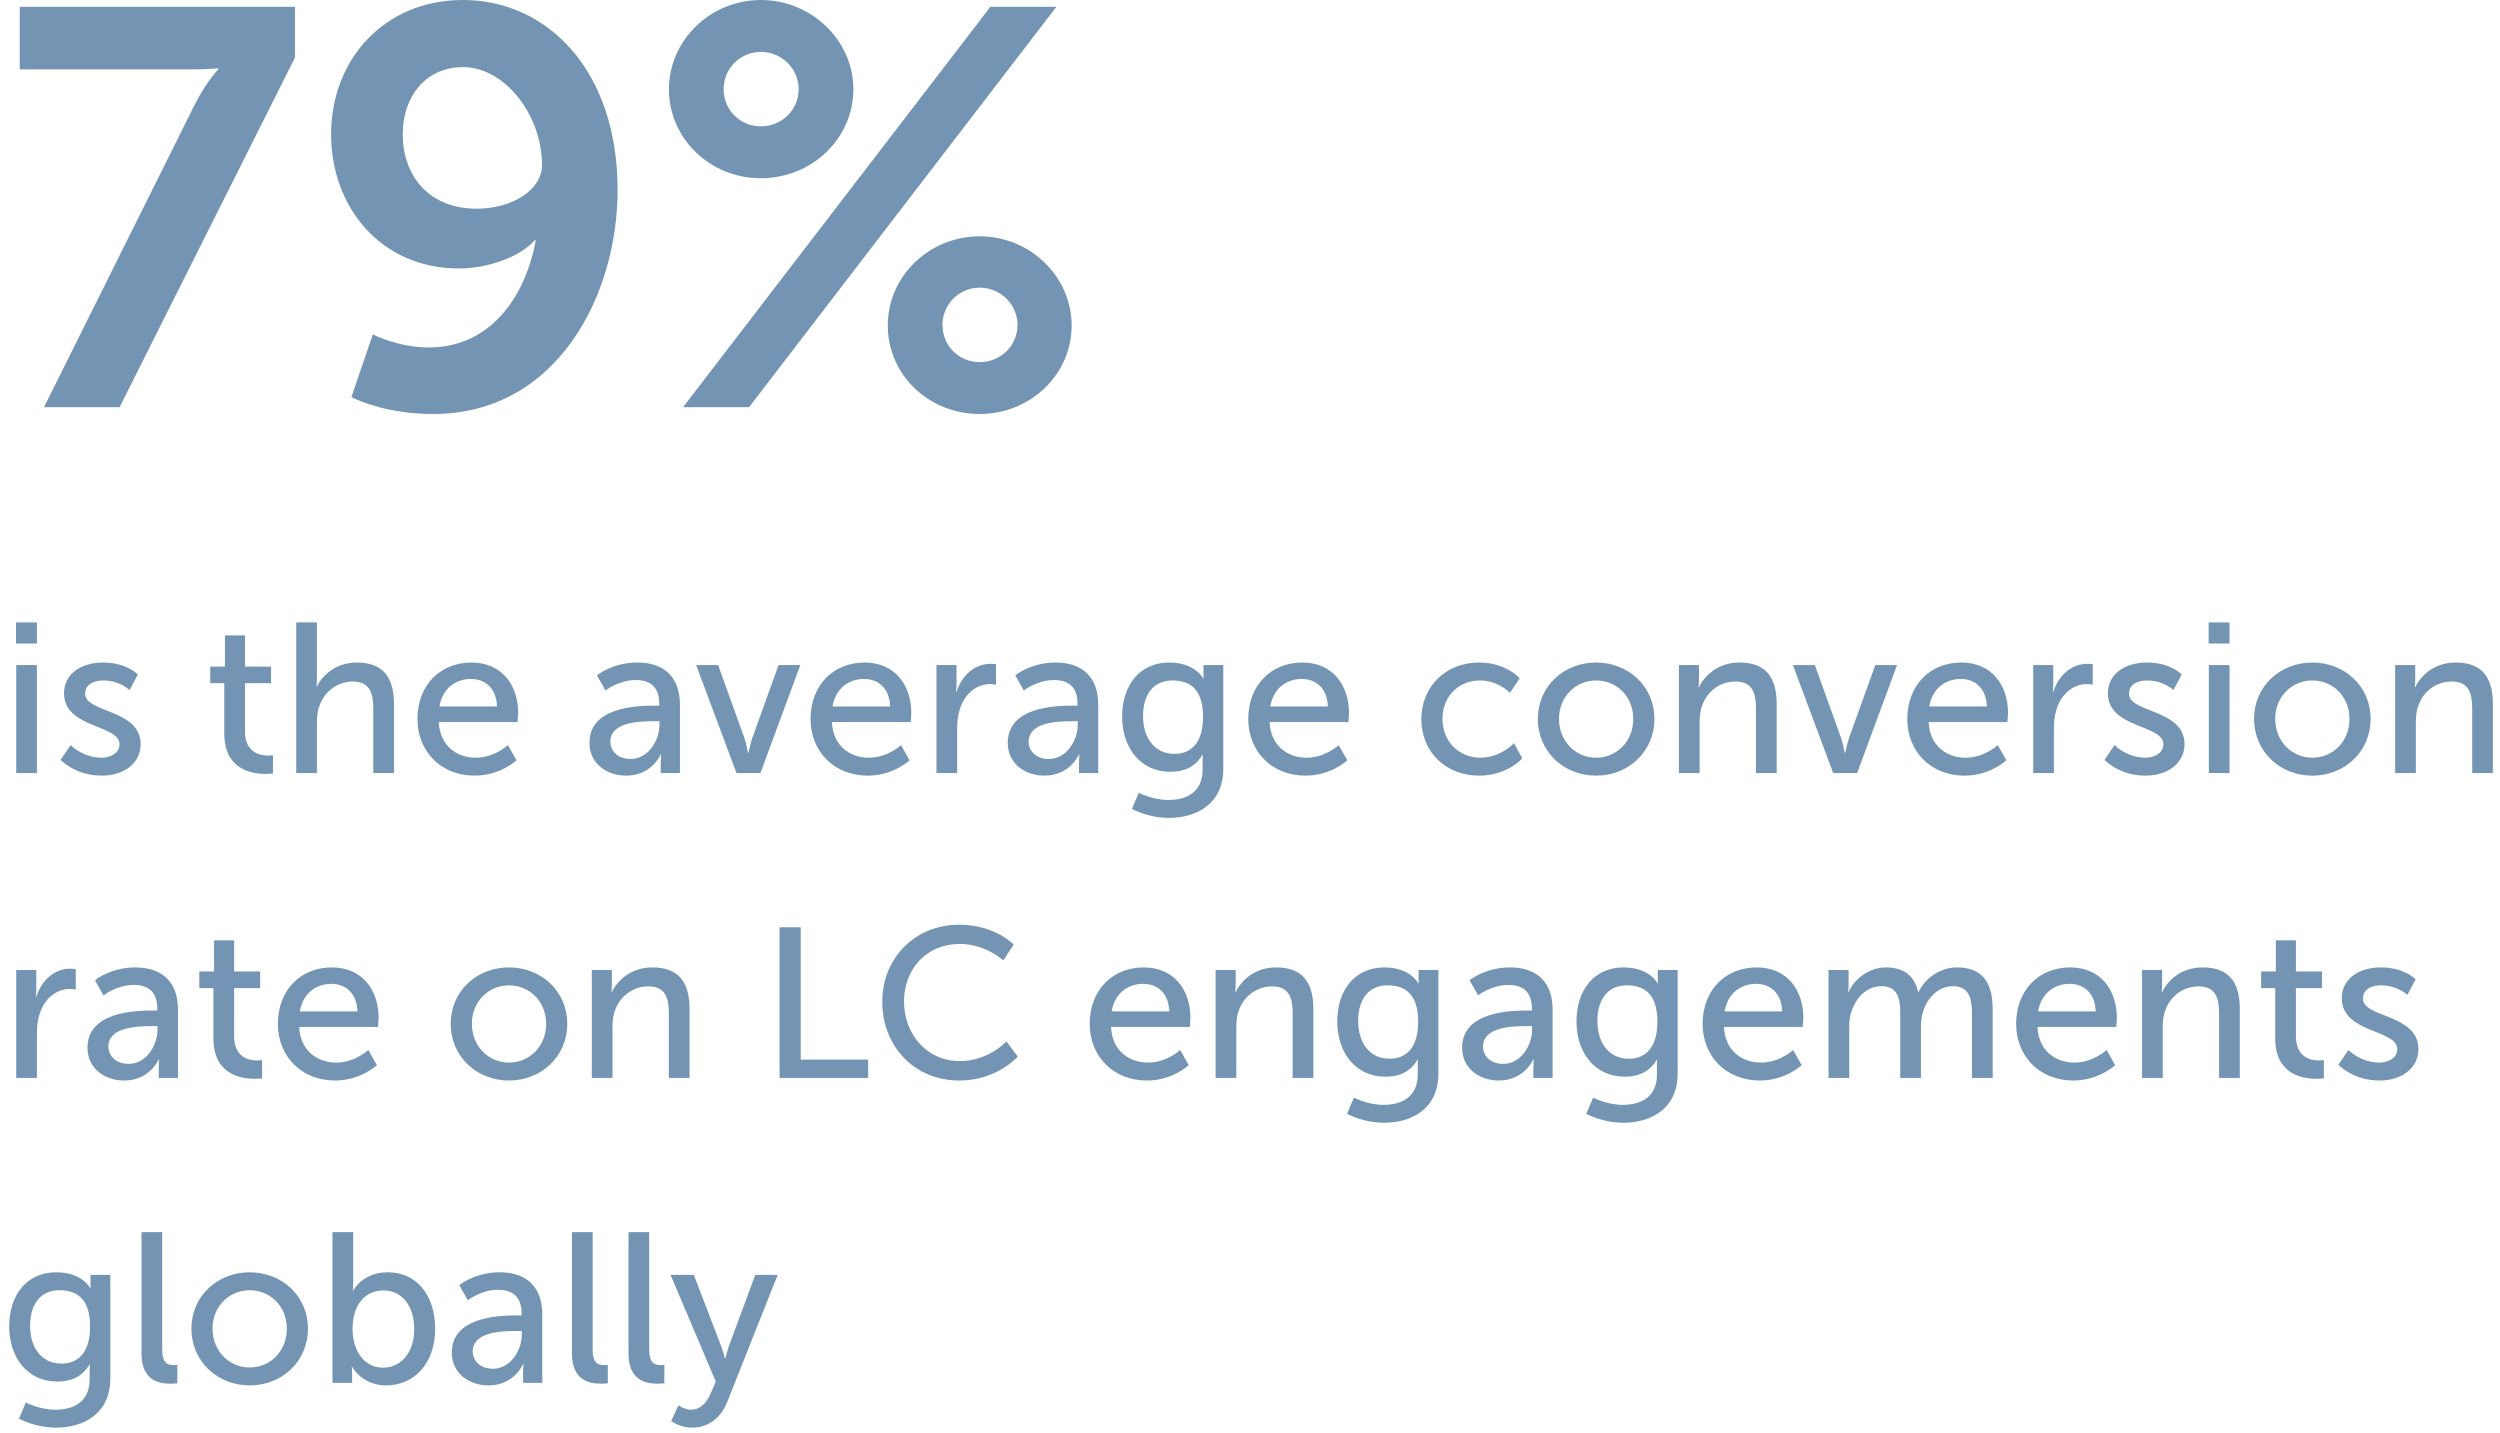
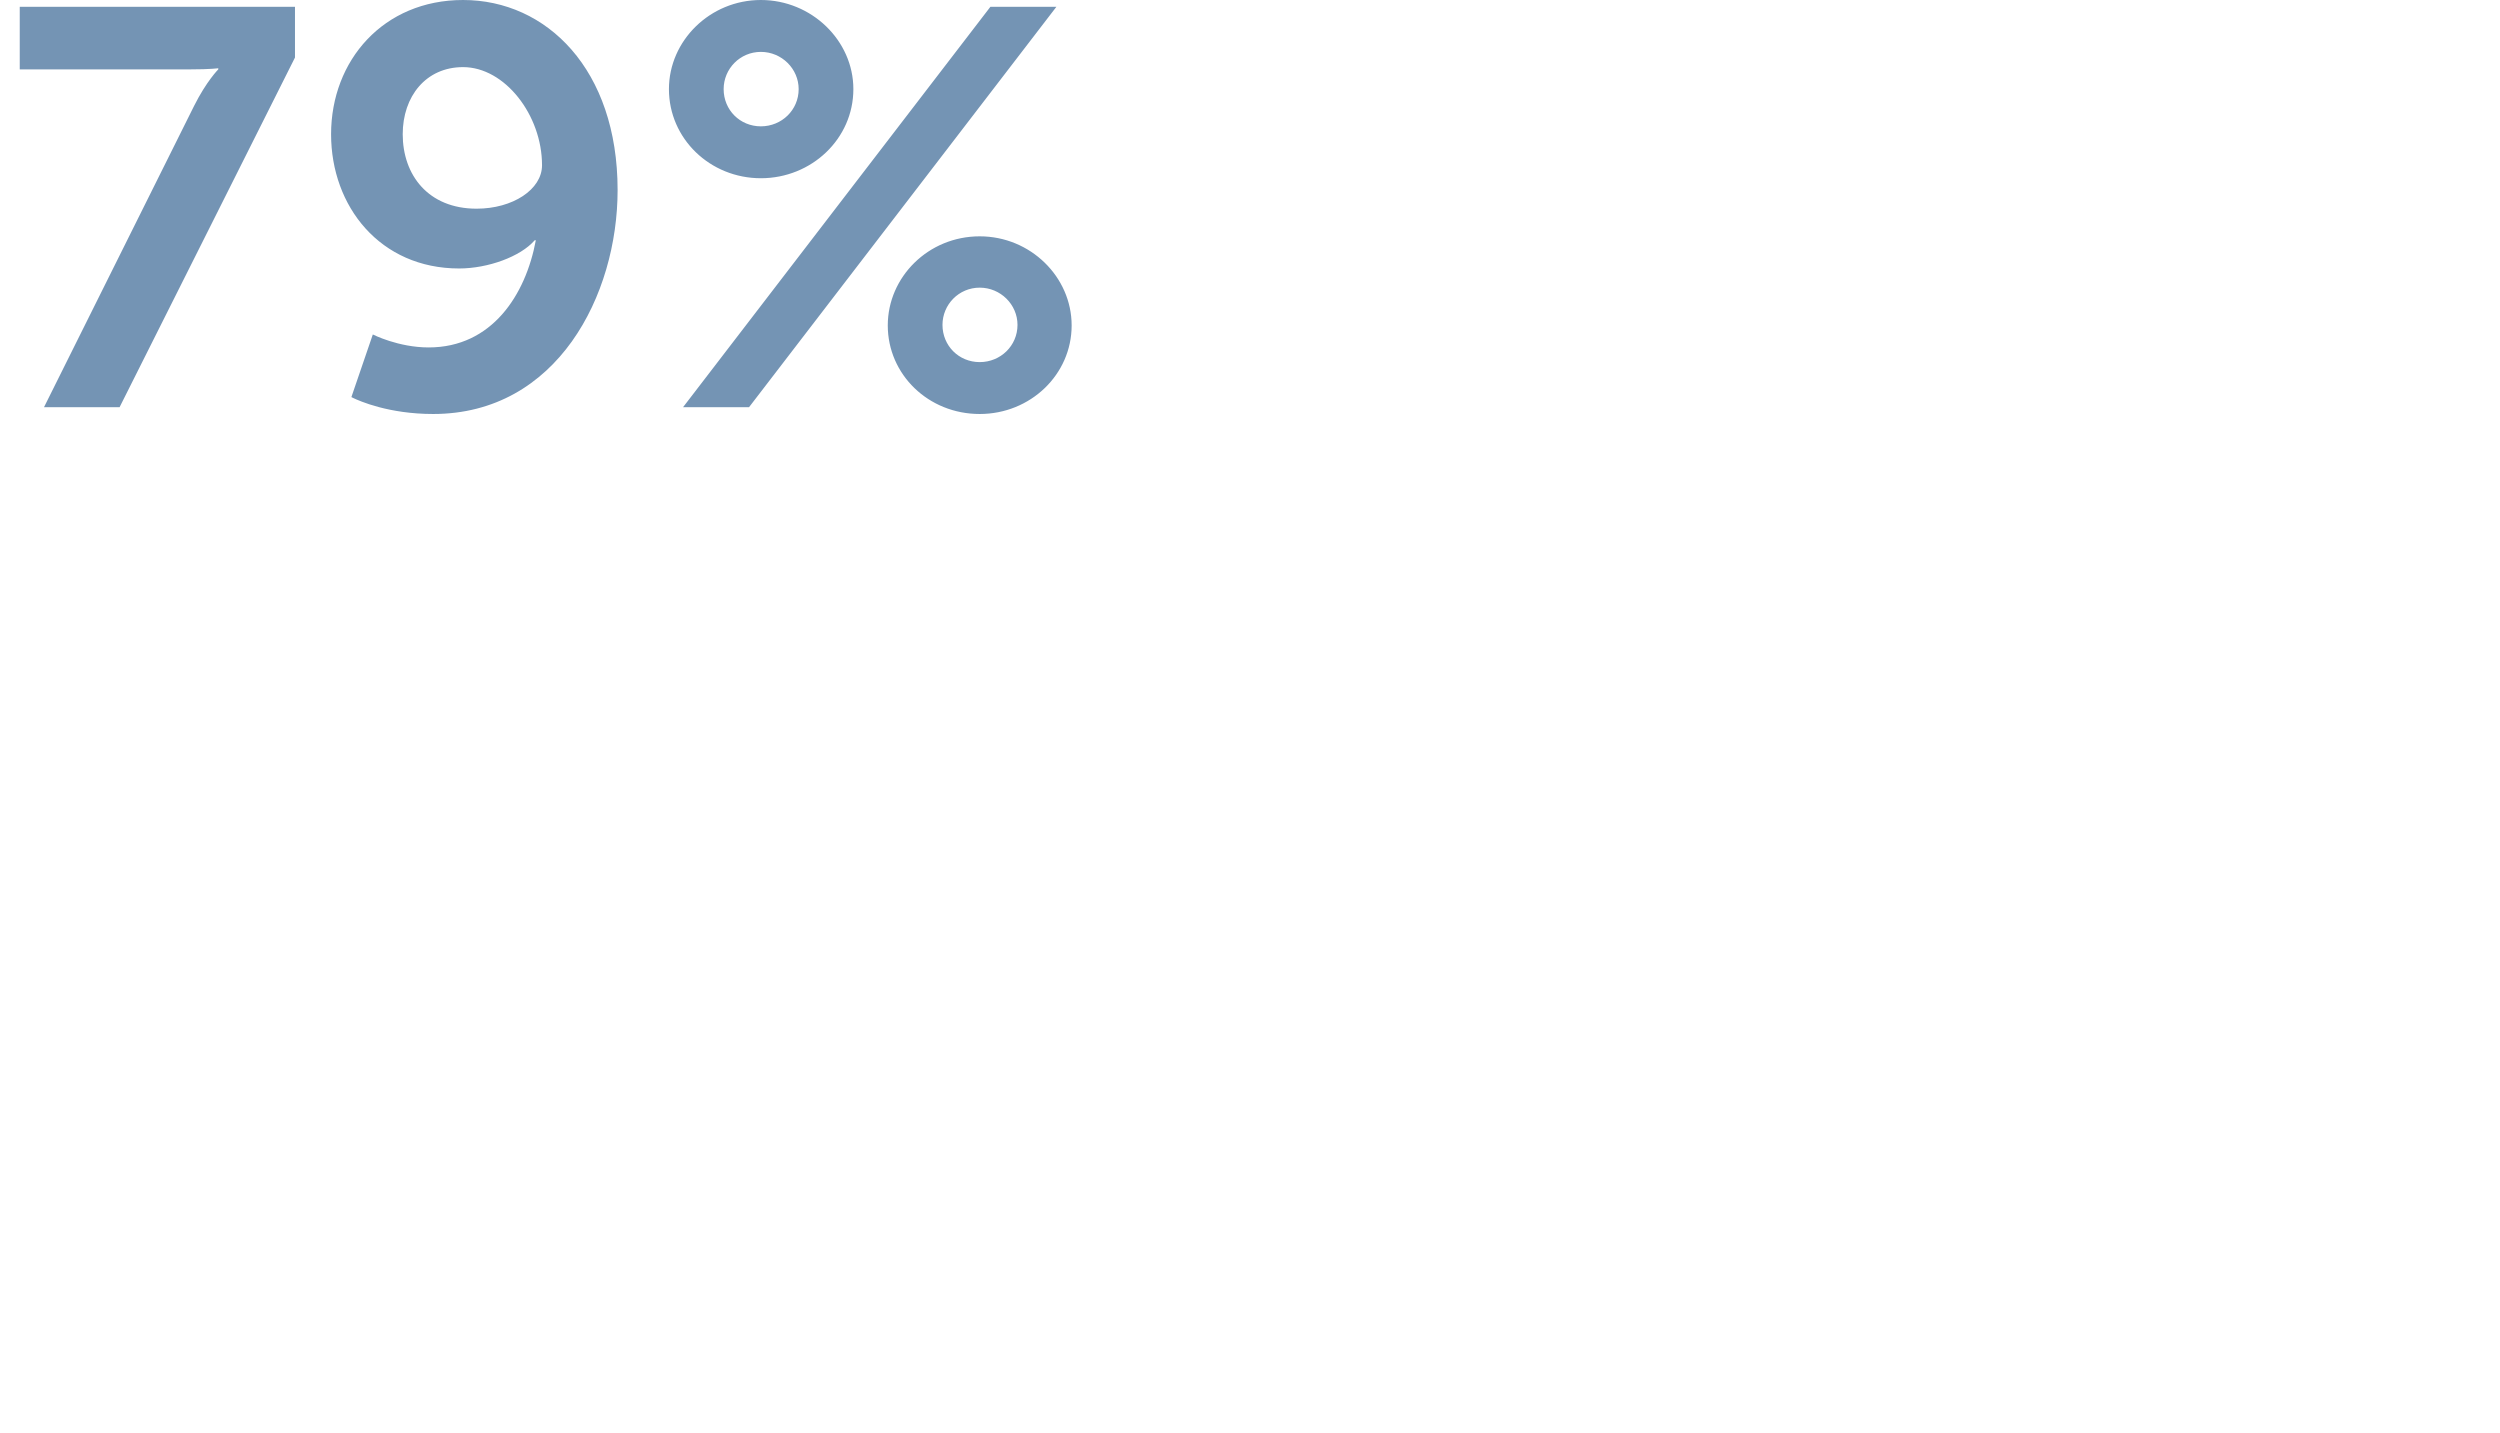
<svg xmlns="http://www.w3.org/2000/svg" width="164px" height="94px" viewBox="0 0 164 94" version="1.1">
  <title>pie-chart-text@3x</title>
  <g id="Services" stroke="none" stroke-width="1" fill="none" fill-rule="evenodd">
    <g transform="translate(-1222, -2488)" fill="#7494B4" fill-rule="nonzero" id="Compliance-Optimisation">
      <g transform="translate(884, 2324)">
        <g id="pie-chart-text" transform="translate(338.602, 164)">
-           <path d="M7.242,26.714 L18.749,3.774 L18.749,0.444 L0.693,0.444 L0.693,4.551 L11.904,4.551 C13.199,4.551 13.717,4.477 13.717,4.477 L13.717,4.551 C13.717,4.551 12.94,5.328 12.126,6.956 L2.284,26.714 L7.242,26.714 Z M27.814,27.158 C35.954,27.158 39.913,19.351 39.913,12.469 C39.913,4.551 35.251,-2.27373675e-13 29.775,-2.27373675e-13 C24.558,-2.27373675e-13 21.117,3.959 21.117,8.806 C21.117,13.542 24.336,17.612 29.516,17.612 C31.403,17.612 33.549,16.835 34.474,15.762 L34.548,15.762 C33.882,19.351 31.662,22.792 27.518,22.792 C25.52,22.792 23.855,21.941 23.855,21.941 L22.449,26.048 L22.455,26.051 L22.543,26.096 C22.978,26.308 24.9,27.158 27.814,27.158 Z M30.663,13.69 C27.481,13.69 25.816,11.47 25.816,8.806 C25.816,6.327 27.333,4.403 29.775,4.403 C32.513,4.403 34.955,7.548 34.955,10.841 C34.955,12.432 33.031,13.69 30.663,13.69 Z M49.311,11.692 C52.641,11.692 55.379,9.102 55.379,5.846 C55.379,2.664 52.641,-2.27373675e-13 49.311,-2.27373675e-13 C45.981,-2.27373675e-13 43.28,2.664 43.28,5.846 C43.28,9.102 45.981,11.692 49.311,11.692 Z M48.534,26.714 L68.699,0.444 L64.37,0.444 L44.205,26.714 L48.534,26.714 Z M49.311,8.288 C47.942,8.288 46.869,7.215 46.869,5.846 C46.869,4.514 47.942,3.404 49.311,3.404 C50.68,3.404 51.79,4.514 51.79,5.846 C51.79,7.215 50.68,8.288 49.311,8.288 Z M63.667,27.158 C66.997,27.158 69.698,24.568 69.698,21.349 C69.698,18.167 66.997,15.503 63.667,15.503 C60.3,15.503 57.636,18.167 57.636,21.349 C57.636,24.568 60.3,27.158 63.667,27.158 Z M63.667,23.754 C62.298,23.754 61.225,22.681 61.225,21.312 C61.225,19.98 62.298,18.87 63.667,18.87 C65.036,18.87 66.146,19.98 66.146,21.312 C66.146,22.681 65.036,23.754 63.667,23.754 Z" id="79%" />
-           <path d="M1.82,42.216 L1.82,40.83 L0.448,40.83 L0.448,42.216 L1.82,42.216 Z M1.82,50.714 L1.82,43.63 L0.462,43.63 L0.462,50.714 L1.82,50.714 Z M6.062,50.882 C7.616,50.882 8.624,50 8.624,48.824 C8.624,46.5 4.984,46.78 4.984,45.506 C4.984,44.89 5.558,44.638 6.146,44.638 C7.266,44.638 7.896,45.268 7.896,45.268 L8.442,44.246 C8.442,44.246 7.714,43.462 6.16,43.462 C4.746,43.462 3.598,44.19 3.598,45.478 C3.598,47.788 7.238,47.522 7.238,48.824 C7.238,49.398 6.65,49.706 6.062,49.706 C4.83,49.706 4.032,48.88 4.032,48.88 L3.374,49.846 C3.374,49.846 4.326,50.882 6.062,50.882 Z M16.828,50.77 C17.108,50.77 17.304,50.742 17.304,50.742 L17.304,49.538 C17.304,49.538 17.178,49.566 16.982,49.566 C16.464,49.566 15.47,49.384 15.47,47.97 L15.47,44.82 L17.178,44.82 L17.178,43.728 L15.47,43.728 L15.47,41.684 L14.154,41.684 L14.154,43.728 L13.188,43.728 L13.188,44.82 L14.112,44.82 L14.112,48.124 C14.112,50.49 15.918,50.77 16.828,50.77 Z M20.188,50.714 L20.188,47.396 C20.188,47.06 20.216,46.738 20.3,46.458 C20.594,45.436 21.476,44.708 22.54,44.708 C23.674,44.708 23.884,45.492 23.884,46.486 L23.884,50.714 L25.242,50.714 L25.242,46.178 C25.242,44.372 24.472,43.462 22.806,43.462 C21.392,43.462 20.496,44.358 20.188,45.044 L20.16,45.044 C20.16,45.044 20.188,44.792 20.188,44.456 L20.188,40.83 L18.83,40.83 L18.83,50.714 L20.188,50.714 Z M30.534,50.882 C32.228,50.882 33.278,49.874 33.278,49.874 L32.718,48.88 C32.718,48.88 31.836,49.706 30.618,49.706 C29.358,49.706 28.252,48.922 28.182,47.368 L33.348,47.368 C33.348,47.368 33.39,46.962 33.39,46.78 C33.39,44.946 32.326,43.462 30.324,43.462 C28.308,43.462 26.782,44.918 26.782,47.172 C26.782,49.272 28.308,50.882 30.534,50.882 Z M32.004,46.346 L28.224,46.346 C28.42,45.184 29.26,44.54 30.296,44.54 C31.206,44.54 31.962,45.128 32.004,46.346 Z M40.474,50.882 C42.168,50.882 42.742,49.482 42.742,49.482 L42.77,49.482 C42.77,49.482 42.742,49.72 42.742,50.042 L42.742,50.714 L44.002,50.714 L44.002,46.234 C44.002,44.442 42.994,43.462 41.202,43.462 C39.578,43.462 38.556,44.302 38.556,44.302 L39.116,45.296 C39.116,45.296 39.998,44.61 41.09,44.61 C41.986,44.61 42.644,45.002 42.644,46.164 L42.644,46.29 L42.336,46.29 C41.146,46.29 38.066,46.388 38.066,48.726 C38.066,50.14 39.256,50.882 40.474,50.882 Z M40.768,49.79 C39.886,49.79 39.438,49.23 39.438,48.656 C39.438,47.382 41.286,47.312 42.308,47.312 L42.658,47.312 L42.658,47.536 C42.658,48.586 41.916,49.79 40.768,49.79 Z M49.28,50.714 L51.898,43.63 L50.47,43.63 L48.748,48.418 C48.608,48.81 48.51,49.384 48.496,49.384 L48.468,49.384 C48.454,49.384 48.37,48.81 48.23,48.418 L46.508,43.63 L45.066,43.63 L47.712,50.714 L49.28,50.714 Z M56.322,50.882 C58.016,50.882 59.066,49.874 59.066,49.874 L58.506,48.88 C58.506,48.88 57.624,49.706 56.406,49.706 C55.146,49.706 54.04,48.922 53.97,47.368 L59.136,47.368 C59.136,47.368 59.178,46.962 59.178,46.78 C59.178,44.946 58.114,43.462 56.112,43.462 C54.096,43.462 52.57,44.918 52.57,47.172 C52.57,49.272 54.096,50.882 56.322,50.882 Z M57.792,46.346 L54.012,46.346 C54.208,45.184 55.048,44.54 56.084,44.54 C56.994,44.54 57.75,45.128 57.792,46.346 Z M62.188,50.714 L62.188,47.816 C62.188,47.382 62.23,46.948 62.356,46.542 C62.678,45.492 63.476,44.876 64.344,44.876 C64.554,44.876 64.736,44.918 64.736,44.918 L64.736,43.574 C64.736,43.574 64.705,43.569 64.656,43.563 L64.535,43.552 C64.489,43.548 64.438,43.546 64.386,43.546 C63.294,43.546 62.468,44.358 62.146,45.394 L62.118,45.394 C62.118,45.394 62.146,45.156 62.146,44.862 L62.146,43.63 L60.83,43.63 L60.83,50.714 L62.188,50.714 Z M67.914,50.882 C69.608,50.882 70.182,49.482 70.182,49.482 L70.21,49.482 C70.21,49.482 70.182,49.72 70.182,50.042 L70.182,50.714 L71.442,50.714 L71.442,46.234 C71.442,44.442 70.434,43.462 68.642,43.462 C67.018,43.462 65.996,44.302 65.996,44.302 L66.556,45.296 C66.556,45.296 67.438,44.61 68.53,44.61 C69.426,44.61 70.084,45.002 70.084,46.164 L70.084,46.29 L69.776,46.29 C68.586,46.29 65.506,46.388 65.506,48.726 C65.506,50.14 66.696,50.882 67.914,50.882 Z M68.208,49.79 C67.326,49.79 66.878,49.23 66.878,48.656 C66.878,47.382 68.726,47.312 69.748,47.312 L70.098,47.312 L70.098,47.536 C70.098,48.586 69.356,49.79 68.208,49.79 Z M76.076,53.654 C77.868,53.654 79.646,52.758 79.646,50.42 L79.646,43.63 L78.344,43.63 L78.344,44.288 C78.344,44.414 78.358,44.512 78.358,44.512 L78.33,44.512 C78.33,44.512 77.812,43.462 76.104,43.462 C74.144,43.462 73.01,44.974 73.01,47.004 C73.01,49.048 74.2,50.63 76.174,50.63 C77.196,50.63 77.854,50.224 78.274,49.524 L78.302,49.524 C78.302,49.524 78.292,49.689 78.289,49.877 L78.288,50.49 C78.288,51.932 77.28,52.478 76.048,52.478 C74.984,52.478 74.102,52.002 74.102,52.002 L73.654,53.066 C74.34,53.416 75.222,53.654 76.076,53.654 Z M76.44,49.454 C75.166,49.454 74.382,48.446 74.382,46.976 C74.382,45.534 75.082,44.638 76.314,44.638 C77.42,44.638 78.316,45.17 78.316,47.018 C78.316,48.866 77.42,49.454 76.44,49.454 Z M85.036,50.882 C86.73,50.882 87.78,49.874 87.78,49.874 L87.22,48.88 C87.22,48.88 86.338,49.706 85.12,49.706 C83.86,49.706 82.754,48.922 82.684,47.368 L87.85,47.368 C87.85,47.368 87.892,46.962 87.892,46.78 C87.892,44.946 86.828,43.462 84.826,43.462 C82.81,43.462 81.284,44.918 81.284,47.172 C81.284,49.272 82.81,50.882 85.036,50.882 Z M86.506,46.346 L82.726,46.346 C82.922,45.184 83.762,44.54 84.798,44.54 C85.708,44.54 86.464,45.128 86.506,46.346 Z M96.432,50.882 C98.28,50.882 99.26,49.748 99.26,49.748 L98.714,48.754 C98.714,48.754 97.846,49.706 96.53,49.706 C95.06,49.706 94.024,48.6 94.024,47.158 C94.024,45.702 95.06,44.638 96.488,44.638 C97.55,44.638 98.264,45.27 98.417,45.419 L98.448,45.45 L98.448,45.45 L99.092,44.498 C99.092,44.498 99.085,44.489 99.07,44.474 L99.004,44.408 C98.742,44.156 97.887,43.462 96.432,43.462 C94.206,43.462 92.638,45.072 92.638,47.172 C92.638,49.3 94.206,50.882 96.432,50.882 Z M104.104,50.882 C106.218,50.882 107.926,49.314 107.926,47.158 C107.926,45.016 106.218,43.462 104.104,43.462 C101.99,43.462 100.282,45.016 100.282,47.158 C100.282,49.314 101.99,50.882 104.104,50.882 Z M104.104,49.706 C102.774,49.706 101.668,48.642 101.668,47.158 C101.668,45.688 102.774,44.638 104.104,44.638 C105.448,44.638 106.54,45.688 106.54,47.158 C106.54,48.642 105.448,49.706 104.104,49.706 Z M110.894,50.714 L110.894,47.396 C110.894,47.046 110.922,46.724 111.006,46.444 C111.3,45.422 112.168,44.708 113.246,44.708 C114.38,44.708 114.59,45.492 114.59,46.486 L114.59,50.714 L115.948,50.714 L115.948,46.178 C115.948,44.372 115.178,43.462 113.512,43.462 C111.972,43.462 111.132,44.47 110.852,45.086 L110.824,45.086 C110.824,45.086 110.852,44.848 110.852,44.568 L110.852,43.63 L109.536,43.63 L109.536,50.714 L110.894,50.714 Z M121.226,50.714 L123.844,43.63 L122.416,43.63 L120.694,48.418 C120.554,48.81 120.456,49.384 120.442,49.384 L120.414,49.384 C120.4,49.384 120.316,48.81 120.176,48.418 L118.454,43.63 L117.012,43.63 L119.658,50.714 L121.226,50.714 Z M128.268,50.882 C129.962,50.882 131.012,49.874 131.012,49.874 L130.452,48.88 C130.452,48.88 129.57,49.706 128.352,49.706 C127.092,49.706 125.986,48.922 125.916,47.368 L131.082,47.368 C131.082,47.368 131.124,46.962 131.124,46.78 C131.124,44.946 130.06,43.462 128.058,43.462 C126.042,43.462 124.516,44.918 124.516,47.172 C124.516,49.272 126.042,50.882 128.268,50.882 Z M129.738,46.346 L125.958,46.346 C126.154,45.184 126.994,44.54 128.03,44.54 C128.94,44.54 129.696,45.128 129.738,46.346 Z M134.134,50.714 L134.134,47.816 C134.134,47.382 134.176,46.948 134.302,46.542 C134.624,45.492 135.422,44.876 136.29,44.876 C136.5,44.876 136.682,44.918 136.682,44.918 L136.682,43.574 C136.682,43.574 136.651,43.569 136.602,43.563 L136.481,43.552 C136.435,43.548 136.384,43.546 136.332,43.546 C135.24,43.546 134.414,44.358 134.092,45.394 L134.064,45.394 C134.064,45.394 134.092,45.156 134.092,44.862 L134.092,43.63 L132.776,43.63 L132.776,50.714 L134.134,50.714 Z M140.14,50.882 C141.694,50.882 142.702,50 142.702,48.824 C142.702,46.5 139.062,46.78 139.062,45.506 C139.062,44.89 139.636,44.638 140.224,44.638 C141.344,44.638 141.974,45.268 141.974,45.268 L142.52,44.246 C142.52,44.246 141.792,43.462 140.238,43.462 C138.824,43.462 137.676,44.19 137.676,45.478 C137.676,47.788 141.316,47.522 141.316,48.824 C141.316,49.398 140.728,49.706 140.14,49.706 C138.908,49.706 138.11,48.88 138.11,48.88 L137.452,49.846 C137.452,49.846 138.404,50.882 140.14,50.882 Z M145.656,42.216 L145.656,40.83 L144.284,40.83 L144.284,42.216 L145.656,42.216 Z M145.656,50.714 L145.656,43.63 L144.298,43.63 L144.298,50.714 L145.656,50.714 Z M151.088,50.882 C153.202,50.882 154.91,49.314 154.91,47.158 C154.91,45.016 153.202,43.462 151.088,43.462 C148.974,43.462 147.266,45.016 147.266,47.158 C147.266,49.314 148.974,50.882 151.088,50.882 Z M151.088,49.706 C149.758,49.706 148.652,48.642 148.652,47.158 C148.652,45.688 149.758,44.638 151.088,44.638 C152.432,44.638 153.524,45.688 153.524,47.158 C153.524,48.642 152.432,49.706 151.088,49.706 Z M157.878,50.714 L157.878,47.396 C157.878,47.046 157.906,46.724 157.99,46.444 C158.284,45.422 159.152,44.708 160.23,44.708 C161.364,44.708 161.574,45.492 161.574,46.486 L161.574,50.714 L162.932,50.714 L162.932,46.178 C162.932,44.372 162.162,43.462 160.496,43.462 C158.956,43.462 158.116,44.47 157.836,45.086 L157.808,45.086 C157.808,45.086 157.836,44.848 157.836,44.568 L157.836,43.63 L156.52,43.63 L156.52,50.714 L157.878,50.714 Z M1.82,70.714 L1.82,67.816 C1.82,67.382 1.862,66.948 1.988,66.542 C2.31,65.492 3.108,64.876 3.976,64.876 C4.186,64.876 4.368,64.918 4.368,64.918 L4.368,63.574 C4.368,63.574 4.337,63.569 4.288,63.563 L4.167,63.552 C4.121,63.548 4.07,63.546 4.018,63.546 C2.926,63.546 2.1,64.358 1.778,65.394 L1.75,65.394 C1.75,65.394 1.778,65.156 1.778,64.862 L1.778,63.63 L0.462,63.63 L0.462,70.714 L1.82,70.714 Z M7.546,70.882 C9.24,70.882 9.814,69.482 9.814,69.482 L9.842,69.482 C9.842,69.482 9.814,69.72 9.814,70.042 L9.814,70.714 L11.074,70.714 L11.074,66.234 C11.074,64.442 10.066,63.462 8.274,63.462 C6.65,63.462 5.628,64.302 5.628,64.302 L6.188,65.296 C6.188,65.296 7.07,64.61 8.162,64.61 C9.058,64.61 9.716,65.002 9.716,66.164 L9.716,66.29 L9.408,66.29 C8.218,66.29 5.138,66.388 5.138,68.726 C5.138,70.14 6.328,70.882 7.546,70.882 Z M7.84,69.79 C6.958,69.79 6.51,69.23 6.51,68.656 C6.51,67.382 8.358,67.312 9.38,67.312 L9.73,67.312 L9.73,67.536 C9.73,68.586 8.988,69.79 7.84,69.79 Z M16.114,70.77 C16.394,70.77 16.59,70.742 16.59,70.742 L16.59,69.538 C16.59,69.538 16.464,69.566 16.268,69.566 C15.75,69.566 14.756,69.384 14.756,67.97 L14.756,64.82 L16.464,64.82 L16.464,63.728 L14.756,63.728 L14.756,61.684 L13.44,61.684 L13.44,63.728 L12.474,63.728 L12.474,64.82 L13.398,64.82 L13.398,68.124 C13.398,70.49 15.204,70.77 16.114,70.77 Z M21.378,70.882 C23.072,70.882 24.122,69.874 24.122,69.874 L23.562,68.88 C23.562,68.88 22.68,69.706 21.462,69.706 C20.202,69.706 19.096,68.922 19.026,67.368 L24.192,67.368 C24.192,67.368 24.234,66.962 24.234,66.78 C24.234,64.946 23.17,63.462 21.168,63.462 C19.152,63.462 17.626,64.918 17.626,67.172 C17.626,69.272 19.152,70.882 21.378,70.882 Z M22.848,66.346 L19.068,66.346 C19.264,65.184 20.104,64.54 21.14,64.54 C22.05,64.54 22.806,65.128 22.848,66.346 Z M32.788,70.882 C34.902,70.882 36.61,69.314 36.61,67.158 C36.61,65.016 34.902,63.462 32.788,63.462 C30.674,63.462 28.966,65.016 28.966,67.158 C28.966,69.314 30.674,70.882 32.788,70.882 Z M32.788,69.706 C31.458,69.706 30.352,68.642 30.352,67.158 C30.352,65.688 31.458,64.638 32.788,64.638 C34.132,64.638 35.224,65.688 35.224,67.158 C35.224,68.642 34.132,69.706 32.788,69.706 Z M39.578,70.714 L39.578,67.396 C39.578,67.046 39.606,66.724 39.69,66.444 C39.984,65.422 40.852,64.708 41.93,64.708 C43.064,64.708 43.274,65.492 43.274,66.486 L43.274,70.714 L44.632,70.714 L44.632,66.178 C44.632,64.372 43.862,63.462 42.196,63.462 C40.656,63.462 39.816,64.47 39.536,65.086 L39.508,65.086 C39.508,65.086 39.536,64.848 39.536,64.568 L39.536,63.63 L38.22,63.63 L38.22,70.714 L39.578,70.714 Z M56.35,70.714 L56.35,69.51 L51.926,69.51 L51.926,60.83 L50.54,60.83 L50.54,70.714 L56.35,70.714 Z M62.328,70.882 C64.364,70.882 65.643,69.824 66.035,69.446 L66.118,69.364 C66.148,69.332 66.164,69.314 66.164,69.314 L65.422,68.32 C65.422,68.32 64.232,69.608 62.37,69.608 C60.172,69.608 58.702,67.816 58.702,65.702 C58.702,63.602 60.144,61.922 62.356,61.922 C64.064,61.922 65.212,63 65.212,63 L65.898,61.964 L65.893,61.958 L65.849,61.916 C65.601,61.681 64.405,60.662 62.3,60.662 C59.43,60.662 57.274,62.846 57.274,65.716 C57.274,68.614 59.36,70.882 62.328,70.882 Z M74.634,70.882 C76.328,70.882 77.378,69.874 77.378,69.874 L76.818,68.88 C76.818,68.88 75.936,69.706 74.718,69.706 C73.458,69.706 72.352,68.922 72.282,67.368 L77.448,67.368 C77.448,67.368 77.49,66.962 77.49,66.78 C77.49,64.946 76.426,63.462 74.424,63.462 C72.408,63.462 70.882,64.918 70.882,67.172 C70.882,69.272 72.408,70.882 74.634,70.882 Z M76.104,66.346 L72.324,66.346 C72.52,65.184 73.36,64.54 74.396,64.54 C75.306,64.54 76.062,65.128 76.104,66.346 Z M80.5,70.714 L80.5,67.396 C80.5,67.046 80.528,66.724 80.612,66.444 C80.906,65.422 81.774,64.708 82.852,64.708 C83.986,64.708 84.196,65.492 84.196,66.486 L84.196,70.714 L85.554,70.714 L85.554,66.178 C85.554,64.372 84.784,63.462 83.118,63.462 C81.578,63.462 80.738,64.47 80.458,65.086 L80.43,65.086 C80.43,65.086 80.458,64.848 80.458,64.568 L80.458,63.63 L79.142,63.63 L79.142,70.714 L80.5,70.714 Z M90.188,73.654 C91.98,73.654 93.758,72.758 93.758,70.42 L93.758,63.63 L92.456,63.63 L92.456,64.288 C92.456,64.414 92.47,64.512 92.47,64.512 L92.442,64.512 C92.442,64.512 91.924,63.462 90.216,63.462 C88.256,63.462 87.122,64.974 87.122,67.004 C87.122,69.048 88.312,70.63 90.286,70.63 C91.308,70.63 91.966,70.224 92.386,69.524 L92.414,69.524 C92.414,69.524 92.4,69.748 92.4,69.972 L92.4,70.49 C92.4,71.932 91.392,72.478 90.16,72.478 C89.096,72.478 88.214,72.002 88.214,72.002 L87.766,73.066 C88.452,73.416 89.334,73.654 90.188,73.654 Z M90.552,69.454 C89.278,69.454 88.494,68.446 88.494,66.976 C88.494,65.534 89.194,64.638 90.426,64.638 C91.532,64.638 92.428,65.17 92.428,67.018 C92.428,68.866 91.532,69.454 90.552,69.454 Z M97.72,70.882 C99.414,70.882 99.988,69.482 99.988,69.482 L100.016,69.482 C100.016,69.482 99.988,69.72 99.988,70.042 L99.988,70.714 L101.248,70.714 L101.248,66.234 C101.248,64.442 100.24,63.462 98.448,63.462 C96.824,63.462 95.802,64.302 95.802,64.302 L96.362,65.296 C96.362,65.296 97.244,64.61 98.336,64.61 C99.232,64.61 99.89,65.002 99.89,66.164 L99.89,66.29 L99.582,66.29 C98.392,66.29 95.312,66.388 95.312,68.726 C95.312,70.14 96.502,70.882 97.72,70.882 Z M98.014,69.79 C97.132,69.79 96.684,69.23 96.684,68.656 C96.684,67.382 98.532,67.312 99.554,67.312 L99.904,67.312 L99.904,67.536 C99.904,68.586 99.162,69.79 98.014,69.79 Z M105.882,73.654 C107.674,73.654 109.452,72.758 109.452,70.42 L109.452,63.63 L108.15,63.63 L108.15,64.288 C108.15,64.414 108.164,64.512 108.164,64.512 L108.136,64.512 C108.136,64.512 107.618,63.462 105.91,63.462 C103.95,63.462 102.816,64.974 102.816,67.004 C102.816,69.048 104.006,70.63 105.98,70.63 C107.002,70.63 107.66,70.224 108.08,69.524 L108.108,69.524 C108.108,69.524 108.094,69.748 108.094,69.972 L108.094,70.49 C108.094,71.932 107.086,72.478 105.854,72.478 C104.79,72.478 103.908,72.002 103.908,72.002 L103.46,73.066 C104.146,73.416 105.028,73.654 105.882,73.654 Z M106.246,69.454 C104.972,69.454 104.188,68.446 104.188,66.976 C104.188,65.534 104.888,64.638 106.12,64.638 C107.226,64.638 108.122,65.17 108.122,67.018 C108.122,68.866 107.226,69.454 106.246,69.454 Z M114.842,70.882 C116.536,70.882 117.586,69.874 117.586,69.874 L117.026,68.88 C117.026,68.88 116.144,69.706 114.926,69.706 C113.666,69.706 112.56,68.922 112.49,67.368 L117.656,67.368 C117.656,67.368 117.698,66.962 117.698,66.78 C117.698,64.946 116.634,63.462 114.632,63.462 C112.616,63.462 111.09,64.918 111.09,67.172 C111.09,69.272 112.616,70.882 114.842,70.882 Z M116.312,66.346 L112.532,66.346 C112.728,65.184 113.568,64.54 114.604,64.54 C115.514,64.54 116.27,65.128 116.312,66.346 Z M120.708,70.714 L120.708,67.48 C120.708,67.158 120.722,66.836 120.792,66.556 C121.058,65.548 121.786,64.694 122.822,64.694 C123.914,64.694 124.054,65.548 124.054,66.472 L124.054,70.714 L125.412,70.714 L125.412,67.48 C125.412,67.116 125.44,66.794 125.51,66.5 C125.762,65.534 126.504,64.694 127.498,64.694 C128.562,64.694 128.758,65.478 128.758,66.472 L128.758,70.714 L130.116,70.714 L130.116,66.178 C130.116,64.372 129.374,63.462 127.778,63.462 C126.63,63.462 125.65,64.218 125.258,65.072 L125.23,65.072 C124.992,64.008 124.292,63.462 123.102,63.462 C121.996,63.462 121.002,64.26 120.666,65.086 L120.638,65.086 C120.638,65.086 120.666,64.848 120.666,64.568 L120.666,63.63 L119.35,63.63 L119.35,70.714 L120.708,70.714 Z M135.408,70.882 C137.102,70.882 138.152,69.874 138.152,69.874 L137.592,68.88 C137.592,68.88 136.71,69.706 135.492,69.706 C134.232,69.706 133.126,68.922 133.056,67.368 L138.222,67.368 C138.222,67.368 138.264,66.962 138.264,66.78 C138.264,64.946 137.2,63.462 135.198,63.462 C133.182,63.462 131.656,64.918 131.656,67.172 C131.656,69.272 133.182,70.882 135.408,70.882 Z M136.878,66.346 L133.098,66.346 C133.294,65.184 134.134,64.54 135.17,64.54 C136.08,64.54 136.836,65.128 136.878,66.346 Z M141.274,70.714 L141.274,67.396 C141.274,67.046 141.302,66.724 141.386,66.444 C141.68,65.422 142.548,64.708 143.626,64.708 C144.76,64.708 144.97,65.492 144.97,66.486 L144.97,70.714 L146.328,70.714 L146.328,66.178 C146.328,64.372 145.558,63.462 143.892,63.462 C142.352,63.462 141.512,64.47 141.232,65.086 L141.204,65.086 C141.204,65.086 141.232,64.848 141.232,64.568 L141.232,63.63 L139.916,63.63 L139.916,70.714 L141.274,70.714 Z M151.368,70.77 C151.648,70.77 151.844,70.742 151.844,70.742 L151.844,69.538 C151.844,69.538 151.718,69.566 151.522,69.566 C151.004,69.566 150.01,69.384 150.01,67.97 L150.01,64.82 L151.718,64.82 L151.718,63.728 L150.01,63.728 L150.01,61.684 L148.694,61.684 L148.694,63.728 L147.728,63.728 L147.728,64.82 L148.652,64.82 L148.652,68.124 C148.652,70.49 150.458,70.77 151.368,70.77 Z M155.484,70.882 C157.038,70.882 158.046,70 158.046,68.824 C158.046,66.5 154.406,66.78 154.406,65.506 C154.406,64.89 154.98,64.638 155.568,64.638 C156.688,64.638 157.318,65.268 157.318,65.268 L157.864,64.246 L157.842,64.224 C157.71,64.097 156.981,63.462 155.582,63.462 C154.168,63.462 153.02,64.19 153.02,65.478 C153.02,67.788 156.66,67.522 156.66,68.824 C156.66,69.398 156.072,69.706 155.484,69.706 C154.252,69.706 153.454,68.88 153.454,68.88 L152.796,69.846 C152.796,69.846 153.748,70.882 155.484,70.882 Z M3.066,93.654 C4.858,93.654 6.636,92.758 6.636,90.42 L6.636,83.63 L5.334,83.63 L5.334,84.288 C5.334,84.414 5.348,84.512 5.348,84.512 L5.32,84.512 C5.32,84.512 4.802,83.462 3.094,83.462 C1.134,83.462 1.13686838e-13,84.974 1.13686838e-13,87.004 C1.13686838e-13,89.048 1.19,90.63 3.164,90.63 C4.186,90.63 4.844,90.224 5.264,89.524 L5.292,89.524 C5.292,89.524 5.282,89.689 5.279,89.877 L5.278,90.49 C5.278,91.932 4.27,92.478 3.038,92.478 C1.974,92.478 1.092,92.002 1.092,92.002 L0.644,93.066 C1.33,93.416 2.212,93.654 3.066,93.654 Z M3.43,89.454 C2.156,89.454 1.372,88.446 1.372,86.976 C1.372,85.534 2.072,84.638 3.304,84.638 C4.41,84.638 5.306,85.17 5.306,87.018 C5.306,88.866 4.41,89.454 3.43,89.454 Z M10.584,90.77 C10.652,90.77 10.718,90.768 10.777,90.764 L10.931,90.753 C10.993,90.747 11.032,90.742 11.032,90.742 L11.032,89.538 C11.032,89.538 10.92,89.552 10.794,89.552 C10.374,89.552 10.038,89.398 10.038,88.544 L10.038,80.83 L8.68,80.83 L8.68,88.782 C8.68,90.56 9.814,90.77 10.584,90.77 Z M15.778,90.882 C17.892,90.882 19.6,89.314 19.6,87.158 C19.6,85.016 17.892,83.462 15.778,83.462 C13.664,83.462 11.956,85.016 11.956,87.158 C11.956,89.314 13.664,90.882 15.778,90.882 Z M15.778,89.706 C14.448,89.706 13.342,88.642 13.342,87.158 C13.342,85.688 14.448,84.638 15.778,84.638 C17.122,84.638 18.214,85.688 18.214,87.158 C18.214,88.642 17.122,89.706 15.778,89.706 Z M24.724,90.882 C26.586,90.882 27.944,89.426 27.944,87.172 C27.944,84.974 26.74,83.462 24.836,83.462 C23.17,83.462 22.568,84.666 22.568,84.666 L22.54,84.666 C22.54,84.666 22.568,84.414 22.568,84.064 L22.568,80.83 L21.21,80.83 L21.21,90.714 L22.498,90.714 L22.498,90.196 C22.498,89.888 22.47,89.664 22.47,89.664 L22.498,89.664 C22.498,89.664 23.142,90.882 24.724,90.882 Z M24.528,89.72 C23.184,89.72 22.526,88.46 22.526,87.2 C22.526,85.394 23.506,84.652 24.57,84.652 C25.746,84.652 26.572,85.646 26.572,87.186 C26.572,88.796 25.648,89.72 24.528,89.72 Z M31.444,90.882 C33.138,90.882 33.712,89.482 33.712,89.482 L33.74,89.482 C33.74,89.482 33.712,89.72 33.712,90.042 L33.712,90.714 L34.972,90.714 L34.972,86.234 C34.972,84.442 33.964,83.462 32.172,83.462 C30.548,83.462 29.526,84.302 29.526,84.302 L30.086,85.296 C30.086,85.296 30.968,84.61 32.06,84.61 C32.956,84.61 33.614,85.002 33.614,86.164 L33.614,86.29 L33.306,86.29 C32.116,86.29 29.036,86.388 29.036,88.726 C29.036,90.14 30.226,90.882 31.444,90.882 Z M31.738,89.79 C30.856,89.79 30.408,89.23 30.408,88.656 C30.408,87.382 32.256,87.312 33.278,87.312 L33.628,87.312 L33.628,87.536 C33.628,88.586 32.886,89.79 31.738,89.79 Z M38.822,90.77 C38.89,90.77 38.956,90.768 39.015,90.764 L39.169,90.753 C39.231,90.747 39.27,90.742 39.27,90.742 L39.27,89.538 C39.27,89.538 39.158,89.552 39.032,89.552 C38.612,89.552 38.276,89.398 38.276,88.544 L38.276,80.83 L36.918,80.83 L36.918,88.782 C36.918,90.56 38.052,90.77 38.822,90.77 Z M42.532,90.77 C42.6,90.77 42.666,90.768 42.725,90.764 L42.879,90.753 C42.941,90.747 42.98,90.742 42.98,90.742 L42.98,89.538 C42.98,89.538 42.868,89.552 42.742,89.552 C42.322,89.552 41.986,89.398 41.986,88.544 L41.986,80.83 L40.628,80.83 L40.628,88.782 C40.628,90.56 41.762,90.77 42.532,90.77 Z M44.8,93.654 C45.794,93.654 46.662,93.08 47.096,91.988 L50.414,83.63 L48.944,83.63 L47.222,88.278 C47.096,88.642 46.984,89.118 46.984,89.118 L46.956,89.118 C46.956,89.118 46.83,88.628 46.69,88.264 L44.912,83.63 L43.386,83.63 L46.354,90.63 L46.004,91.442 C45.738,92.086 45.276,92.478 44.73,92.478 C44.296,92.478 43.904,92.184 43.904,92.184 L43.428,93.22 C43.428,93.22 44.002,93.654 44.8,93.654 Z" id="istheaverageconversionrateonLCengagementsglobally" />
+           <path d="M7.242,26.714 L18.749,3.774 L18.749,0.444 L0.693,0.444 L0.693,4.551 L11.904,4.551 C13.199,4.551 13.717,4.477 13.717,4.477 L13.717,4.551 C13.717,4.551 12.94,5.328 12.126,6.956 L2.284,26.714 L7.242,26.714 M27.814,27.158 C35.954,27.158 39.913,19.351 39.913,12.469 C39.913,4.551 35.251,-2.27373675e-13 29.775,-2.27373675e-13 C24.558,-2.27373675e-13 21.117,3.959 21.117,8.806 C21.117,13.542 24.336,17.612 29.516,17.612 C31.403,17.612 33.549,16.835 34.474,15.762 L34.548,15.762 C33.882,19.351 31.662,22.792 27.518,22.792 C25.52,22.792 23.855,21.941 23.855,21.941 L22.449,26.048 L22.455,26.051 L22.543,26.096 C22.978,26.308 24.9,27.158 27.814,27.158 Z M30.663,13.69 C27.481,13.69 25.816,11.47 25.816,8.806 C25.816,6.327 27.333,4.403 29.775,4.403 C32.513,4.403 34.955,7.548 34.955,10.841 C34.955,12.432 33.031,13.69 30.663,13.69 Z M49.311,11.692 C52.641,11.692 55.379,9.102 55.379,5.846 C55.379,2.664 52.641,-2.27373675e-13 49.311,-2.27373675e-13 C45.981,-2.27373675e-13 43.28,2.664 43.28,5.846 C43.28,9.102 45.981,11.692 49.311,11.692 Z M48.534,26.714 L68.699,0.444 L64.37,0.444 L44.205,26.714 L48.534,26.714 Z M49.311,8.288 C47.942,8.288 46.869,7.215 46.869,5.846 C46.869,4.514 47.942,3.404 49.311,3.404 C50.68,3.404 51.79,4.514 51.79,5.846 C51.79,7.215 50.68,8.288 49.311,8.288 Z M63.667,27.158 C66.997,27.158 69.698,24.568 69.698,21.349 C69.698,18.167 66.997,15.503 63.667,15.503 C60.3,15.503 57.636,18.167 57.636,21.349 C57.636,24.568 60.3,27.158 63.667,27.158 Z M63.667,23.754 C62.298,23.754 61.225,22.681 61.225,21.312 C61.225,19.98 62.298,18.87 63.667,18.87 C65.036,18.87 66.146,19.98 66.146,21.312 C66.146,22.681 65.036,23.754 63.667,23.754 Z" id="79%" />
        </g>
      </g>
    </g>
  </g>
</svg>